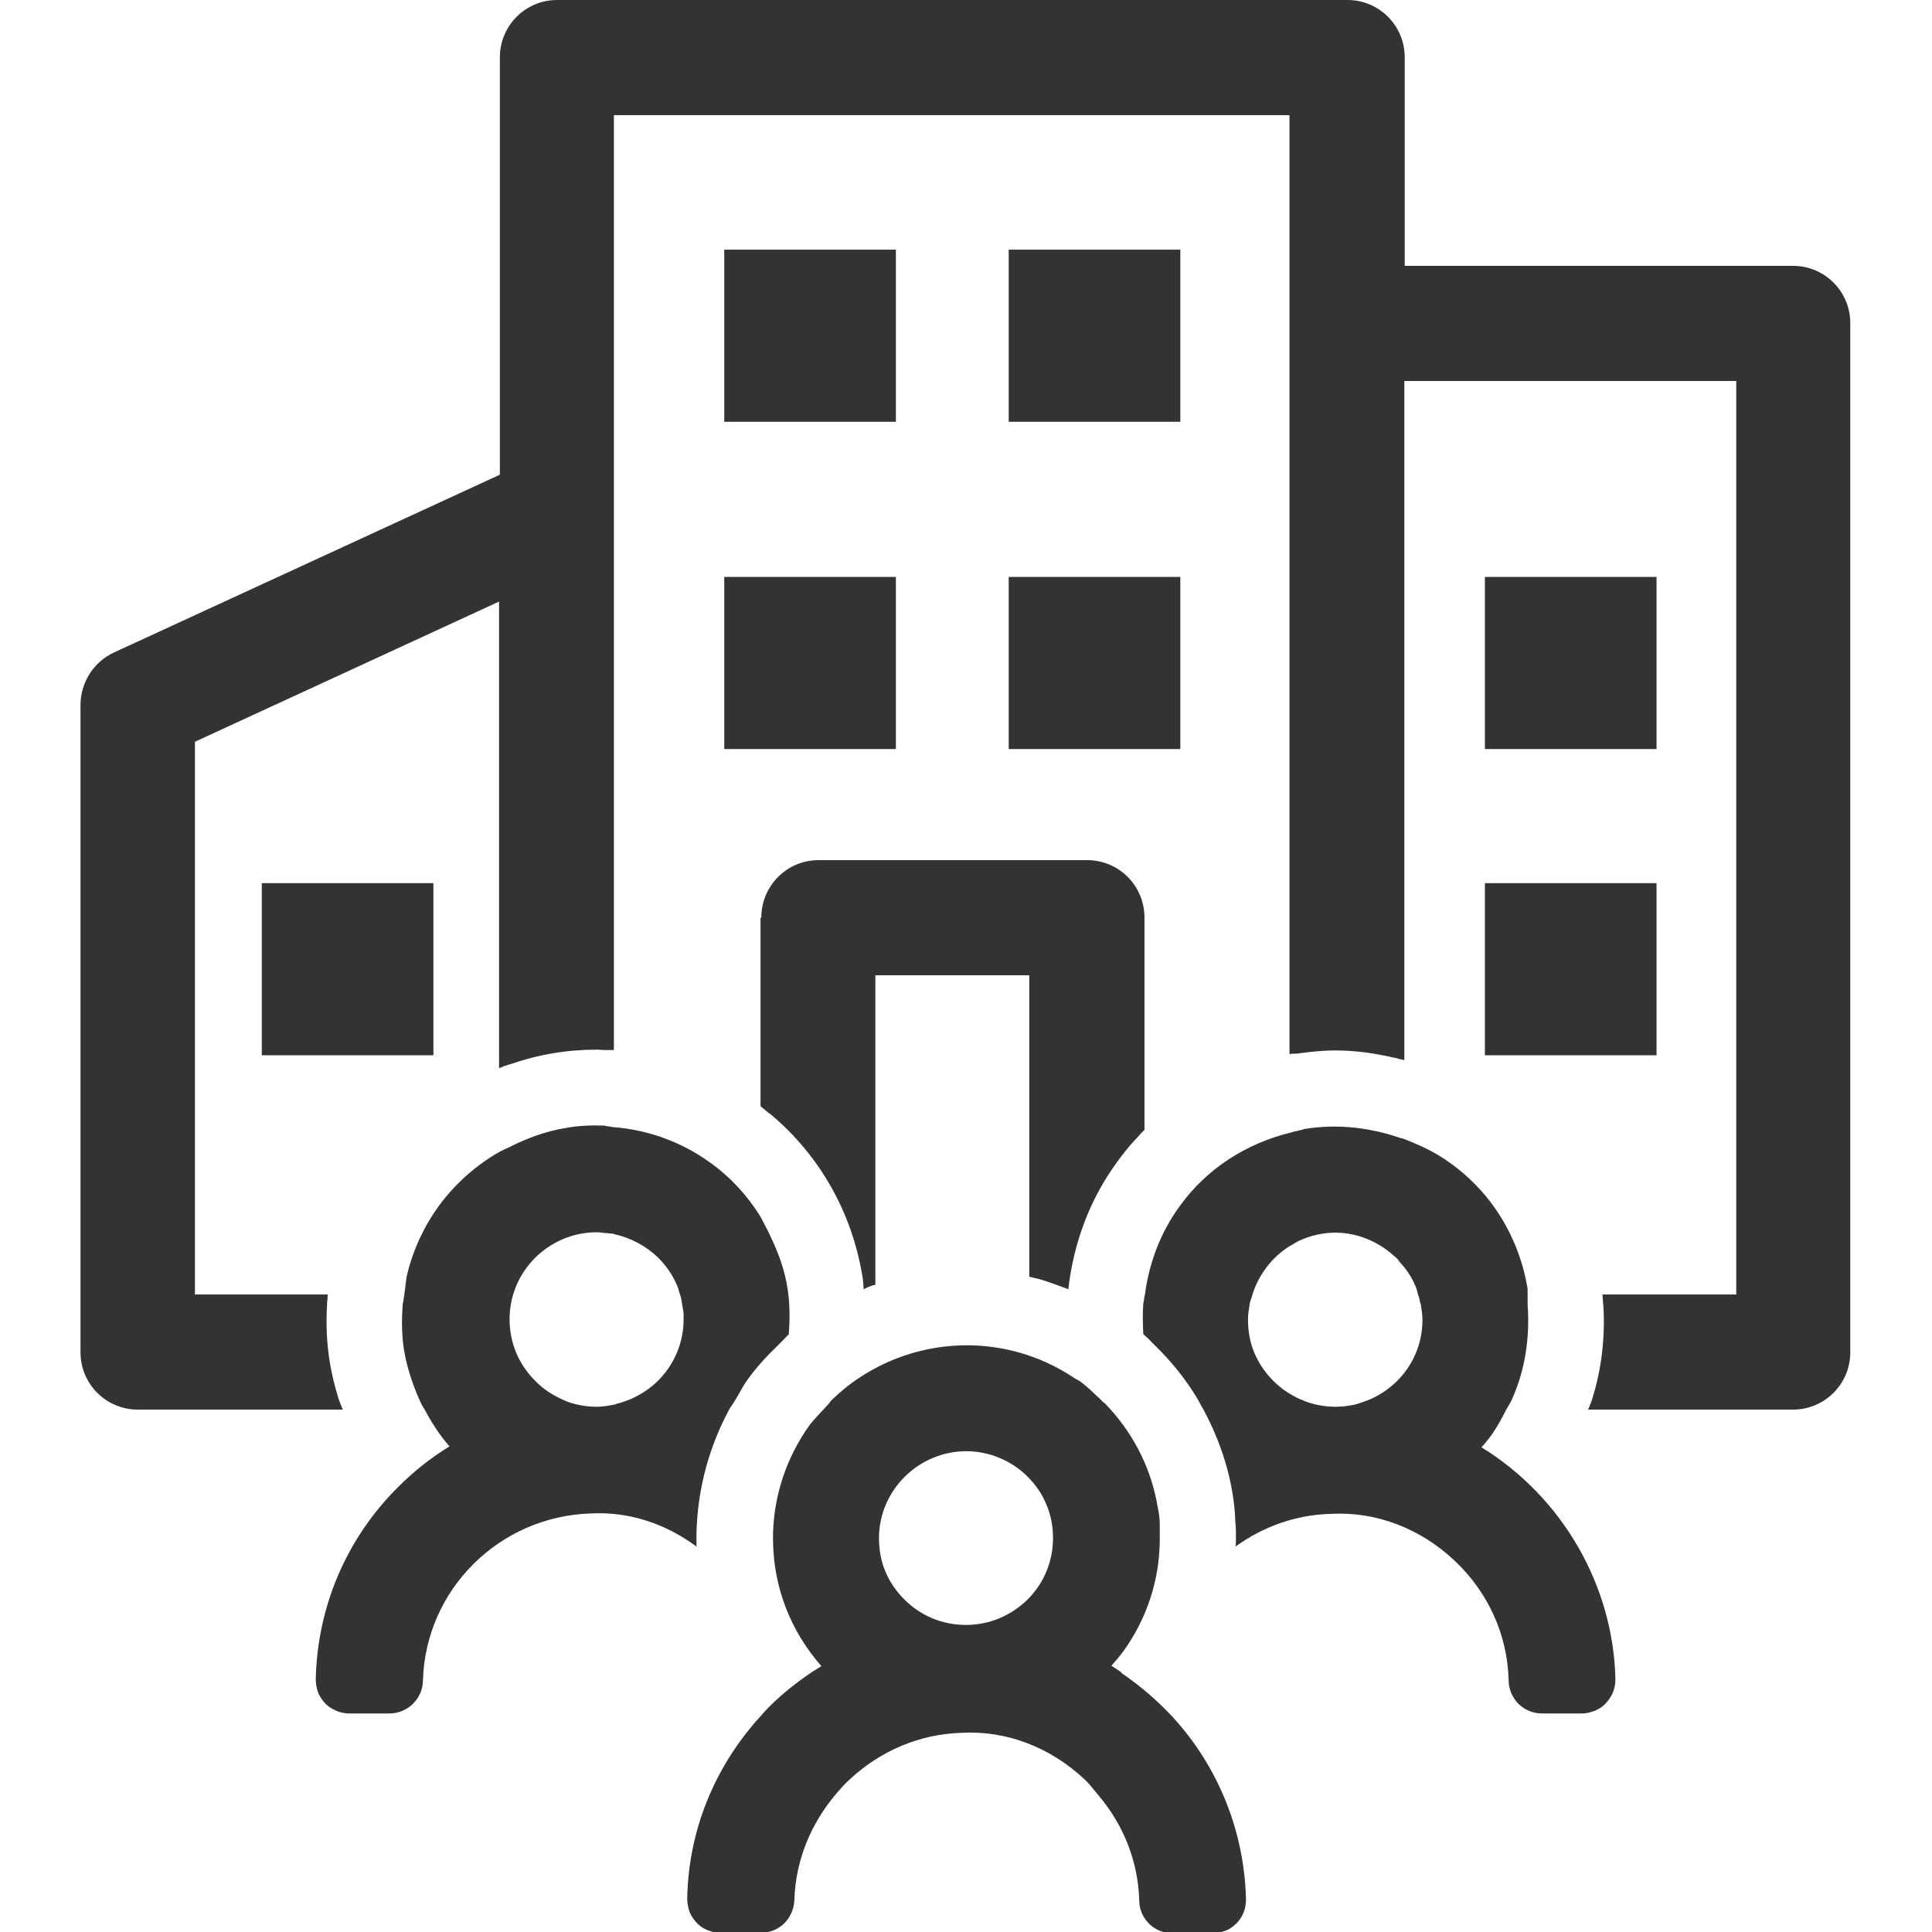
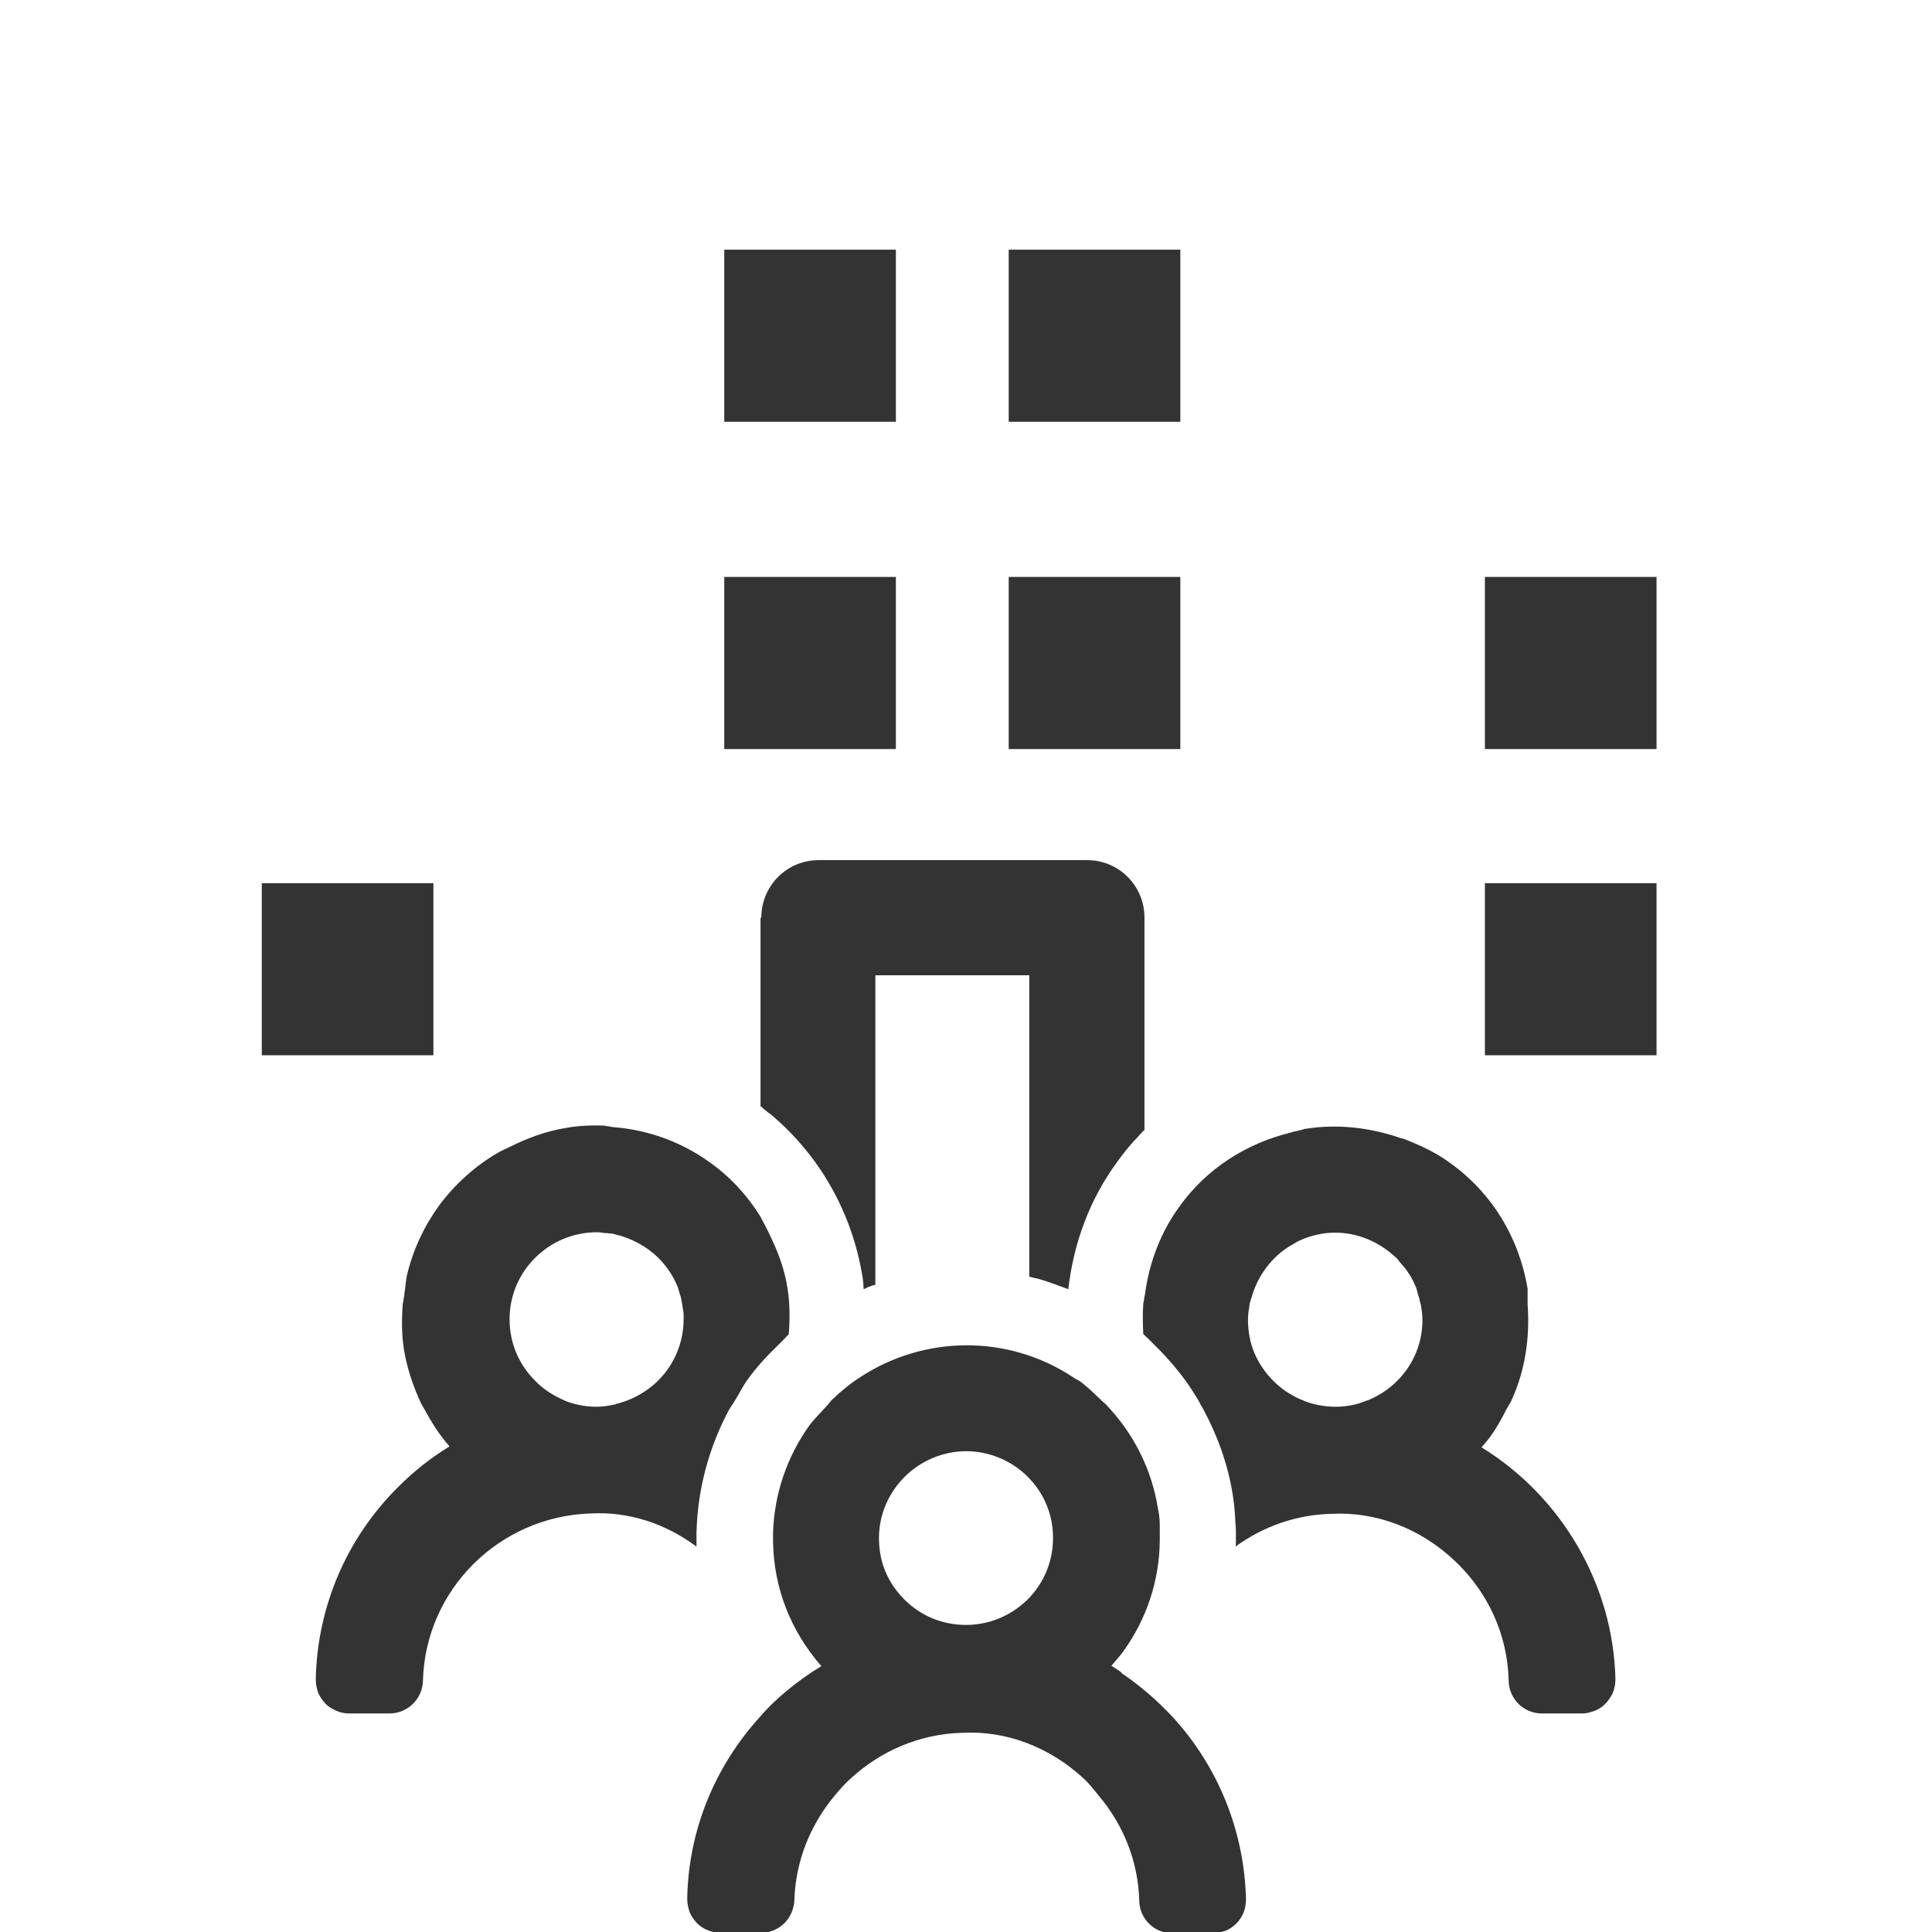
<svg xmlns="http://www.w3.org/2000/svg" width="48" height="48" viewBox="0 0 48 48" fill="none">
  <g clip-path="url(#clip0_67_542)">
    <path d="M22.258 6.203H17.994V10.479H22.258V6.203Z" fill="#333333" />
    <path d="M29.325 6.203H25.061V10.479H29.325V6.203Z" fill="#333333" />
    <path d="M22.258 14.334H17.994V18.61H22.258V14.334Z" fill="#333333" />
    <path d="M29.325 14.334H25.061V18.61H29.325V14.334Z" fill="#333333" />
    <path d="M10.768 21.942H6.504V26.218H10.768V21.942Z" fill="#333333" />
-     <path d="M41.156 21.942H36.892V26.218H41.156V21.942Z" fill="#333333" />
+     <path d="M41.156 21.942H36.892V26.218H41.156V21.942" fill="#333333" />
    <path d="M41.156 14.334H36.892V18.61H41.156V14.334Z" fill="#333333" />
    <path d="M18.895 22.805V27.483C18.895 27.483 18.976 27.553 19.015 27.583C19.055 27.613 19.096 27.654 19.146 27.684C20.367 28.708 21.168 30.123 21.428 31.719C21.448 31.819 21.448 31.93 21.458 32.03C21.468 32.03 21.488 32.02 21.498 32.01C21.538 31.99 21.578 31.97 21.618 31.96C21.658 31.94 21.698 31.93 21.748 31.92V24.231H25.572V31.719C25.572 31.719 25.651 31.739 25.692 31.749C25.732 31.759 25.772 31.769 25.822 31.779C26.062 31.849 26.302 31.94 26.542 32.03C26.672 30.886 27.073 29.792 27.763 28.858C27.894 28.677 28.034 28.497 28.184 28.336C28.224 28.296 28.264 28.256 28.304 28.206C28.344 28.166 28.384 28.115 28.434 28.075V22.796C28.434 22.003 27.794 21.37 27.013 21.37H20.337C19.546 21.37 18.915 22.012 18.915 22.796L18.895 22.805Z" fill="#333333" />
-     <path d="M44.569 6.605H34.9V1.425C34.9 0.632 34.259 0 33.479 0H13.841C13.05 0 12.419 0.642 12.419 1.425V11.794L2.831 16.211C2.33 16.442 2 16.954 2 17.516V33.596C2 34.389 2.641 35.021 3.421 35.021H8.516C8.516 35.021 8.486 34.941 8.466 34.901C8.456 34.861 8.436 34.821 8.416 34.77C8.326 34.469 8.246 34.168 8.196 33.857C8.116 33.375 8.096 32.893 8.126 32.411C8.126 32.371 8.126 32.331 8.136 32.291C8.136 32.251 8.136 32.211 8.146 32.161H4.843V18.429L12.399 14.946V26.54C12.399 26.54 12.479 26.509 12.52 26.489C12.56 26.479 12.6 26.459 12.65 26.449C13 26.329 13.37 26.228 13.741 26.168C14.091 26.108 14.461 26.078 14.832 26.078C14.892 26.078 14.942 26.088 15.002 26.088C15.042 26.088 15.082 26.088 15.122 26.088C15.162 26.088 15.202 26.088 15.252 26.088V2.861H32.037V26.188C32.037 26.188 32.077 26.188 32.097 26.178C32.117 26.178 32.137 26.178 32.157 26.178C32.197 26.178 32.237 26.178 32.288 26.168C32.588 26.128 32.878 26.098 33.178 26.098C33.679 26.098 34.159 26.168 34.64 26.279C34.68 26.279 34.72 26.299 34.76 26.309C34.8 26.319 34.84 26.329 34.89 26.339V9.466H43.137V32.161H39.814C39.814 32.161 39.814 32.241 39.824 32.291C39.824 32.331 39.824 32.371 39.834 32.411C39.884 33.215 39.794 34.008 39.554 34.77C39.544 34.81 39.524 34.851 39.504 34.901C39.494 34.941 39.474 34.981 39.454 35.021H44.549C45.339 35.021 45.97 34.379 45.97 33.596V8.03C45.97 7.237 45.329 6.605 44.549 6.605H44.569Z" fill="#333333" />
    <path d="M17.304 38.324V38.073C17.334 36.969 17.624 35.935 18.115 35.021C18.135 34.981 18.165 34.941 18.195 34.901C18.215 34.861 18.245 34.821 18.275 34.77C18.375 34.61 18.455 34.439 18.565 34.288C18.785 33.977 19.046 33.696 19.316 33.435C19.366 33.385 19.406 33.345 19.456 33.295C19.506 33.245 19.546 33.194 19.596 33.154C19.626 32.773 19.626 32.391 19.566 32.01C19.496 31.548 19.336 31.117 19.136 30.705C19.096 30.615 19.055 30.535 19.006 30.444C18.965 30.364 18.925 30.284 18.885 30.213C18.565 29.701 18.145 29.24 17.634 28.878C16.924 28.366 16.103 28.075 15.262 28.005C15.222 28.005 15.182 27.995 15.132 27.985C15.092 27.985 15.052 27.975 15.012 27.965C14.692 27.955 14.371 27.965 14.051 28.025C13.56 28.105 13.1 28.276 12.66 28.497C12.62 28.517 12.58 28.537 12.53 28.557C12.49 28.577 12.45 28.597 12.409 28.617C11.829 28.948 11.319 29.4 10.908 29.952C10.538 30.464 10.268 31.036 10.117 31.659C10.077 31.819 10.077 31.98 10.047 32.141C10.047 32.181 10.037 32.221 10.027 32.271C10.027 32.311 10.017 32.351 10.007 32.391C9.977 32.773 9.977 33.154 10.037 33.536C10.107 33.957 10.238 34.359 10.408 34.75C10.428 34.79 10.448 34.831 10.468 34.881C10.488 34.921 10.518 34.961 10.538 35.001C10.718 35.332 10.918 35.654 11.168 35.935C10.708 36.216 10.277 36.557 9.887 36.949C8.606 38.223 7.885 39.92 7.845 41.716C7.845 41.837 7.865 41.937 7.905 42.058C7.945 42.148 8.005 42.238 8.086 42.329C8.156 42.399 8.236 42.449 8.366 42.509C8.466 42.55 8.566 42.57 8.676 42.57H9.677C10.127 42.57 10.498 42.208 10.508 41.757C10.568 39.498 12.399 37.671 14.682 37.601C15.622 37.551 16.533 37.852 17.304 38.424C17.304 38.384 17.304 38.354 17.304 38.314V38.324ZM15.292 34.891C15.142 34.921 14.982 34.951 14.822 34.951C14.652 34.951 14.481 34.931 14.321 34.891C14.191 34.861 14.071 34.821 13.951 34.76C13.711 34.65 13.48 34.499 13.29 34.299C12.88 33.887 12.66 33.355 12.66 32.773C12.66 31.588 13.631 30.615 14.832 30.615C14.892 30.615 14.962 30.625 15.022 30.635C15.062 30.635 15.102 30.635 15.142 30.645C15.182 30.645 15.222 30.645 15.272 30.665C15.672 30.755 16.053 30.956 16.353 31.247C16.553 31.448 16.713 31.679 16.823 31.94C16.854 32 16.863 32.07 16.884 32.13C16.894 32.171 16.914 32.211 16.924 32.261C16.934 32.301 16.934 32.341 16.944 32.381C16.954 32.462 16.974 32.542 16.984 32.632V32.773C16.984 33.345 16.763 33.887 16.353 34.299C16.163 34.489 15.933 34.64 15.693 34.75C15.572 34.8 15.442 34.851 15.302 34.881L15.292 34.891Z" fill="#333333" />
    <path d="M36.792 35.975C36.892 35.865 36.992 35.744 37.082 35.614C37.212 35.423 37.322 35.222 37.422 35.022C37.442 34.981 37.472 34.941 37.492 34.901C37.512 34.861 37.542 34.821 37.562 34.771C37.893 34.038 38.013 33.225 37.953 32.412C37.953 32.372 37.953 32.331 37.953 32.291C37.953 32.251 37.953 32.211 37.953 32.161C37.953 32.111 37.953 32.071 37.953 32.02C37.742 30.745 37.062 29.631 36.021 28.889C35.681 28.638 35.31 28.467 34.93 28.316C34.89 28.296 34.85 28.286 34.8 28.276C34.76 28.266 34.72 28.246 34.68 28.236C33.959 28.005 33.198 27.925 32.438 28.045C32.398 28.045 32.368 28.066 32.328 28.076C32.288 28.076 32.248 28.096 32.197 28.106C32.157 28.106 32.117 28.126 32.077 28.136C30.956 28.407 29.975 29.039 29.305 29.973C28.844 30.605 28.564 31.338 28.454 32.101C28.454 32.161 28.424 32.221 28.424 32.281C28.424 32.321 28.404 32.362 28.404 32.402C28.384 32.643 28.394 32.894 28.404 33.145C28.444 33.185 28.484 33.215 28.524 33.255C28.574 33.305 28.624 33.355 28.674 33.406C29.095 33.817 29.465 34.269 29.755 34.761C29.775 34.801 29.805 34.841 29.825 34.891C29.845 34.931 29.875 34.971 29.895 35.011C30.246 35.664 30.506 36.377 30.626 37.13C30.656 37.32 30.676 37.501 30.686 37.692C30.686 37.792 30.706 37.922 30.706 38.043V38.264C30.706 38.324 30.706 38.374 30.696 38.424C31.387 37.922 32.208 37.631 33.078 37.611C34.189 37.551 35.29 37.973 36.141 38.776C36.972 39.559 37.452 40.612 37.482 41.747C37.482 41.968 37.572 42.178 37.733 42.339C37.893 42.49 38.093 42.57 38.303 42.57H39.314C39.404 42.57 39.494 42.55 39.634 42.5C39.744 42.449 39.834 42.389 39.884 42.329C39.955 42.259 40.015 42.168 40.065 42.068C40.105 41.968 40.135 41.857 40.135 41.727C40.085 39.388 38.813 37.19 36.802 35.955L36.792 35.975ZM32.318 34.771C32.067 34.66 31.837 34.51 31.637 34.309C31.437 34.108 31.277 33.877 31.166 33.616C31.056 33.355 31.006 33.074 31.006 32.783C31.006 32.653 31.026 32.532 31.046 32.412C31.046 32.372 31.066 32.331 31.076 32.291C31.087 32.251 31.107 32.211 31.116 32.161C31.277 31.659 31.607 31.227 32.047 30.956C32.087 30.936 32.127 30.916 32.167 30.886C32.208 30.866 32.248 30.836 32.298 30.816C32.568 30.695 32.868 30.625 33.178 30.625C33.719 30.625 34.249 30.846 34.65 31.217C34.67 31.237 34.69 31.247 34.7 31.257C34.73 31.288 34.75 31.318 34.77 31.348C34.81 31.398 34.86 31.448 34.9 31.498C35.01 31.639 35.1 31.789 35.17 31.96C35.2 32.02 35.21 32.091 35.23 32.161C35.24 32.201 35.26 32.241 35.27 32.291C35.27 32.331 35.29 32.372 35.3 32.412C35.32 32.532 35.34 32.663 35.34 32.793C35.34 33.687 34.8 34.439 34.029 34.771C33.899 34.821 33.769 34.871 33.639 34.901C33.489 34.931 33.339 34.951 33.178 34.951C33.018 34.951 32.868 34.931 32.718 34.901C32.588 34.871 32.448 34.831 32.328 34.771H32.318Z" fill="#333333" />
    <path d="M27.854 41.546L27.814 41.516C27.753 41.475 27.703 41.445 27.613 41.385C27.723 41.255 27.823 41.144 27.904 41.034C28.484 40.231 28.804 39.277 28.814 38.283V38.063C28.814 37.982 28.814 37.912 28.814 37.872C28.814 37.731 28.794 37.591 28.764 37.45C28.614 36.537 28.204 35.704 27.603 35.031C27.563 34.991 27.533 34.951 27.493 34.911C27.453 34.861 27.393 34.831 27.353 34.78C27.183 34.62 27.023 34.459 26.833 34.319C26.773 34.278 26.712 34.258 26.662 34.218C25.021 33.134 22.939 33.184 21.368 34.218C21.117 34.379 20.887 34.569 20.667 34.78C20.627 34.82 20.597 34.871 20.557 34.911C20.517 34.951 20.487 34.991 20.447 35.031C20.337 35.152 20.217 35.272 20.116 35.403C19.556 36.185 19.236 37.109 19.206 38.083V38.303C19.226 39.448 19.636 40.512 20.407 41.395L20.197 41.526C19.806 41.786 19.436 42.078 19.106 42.409C19.026 42.489 18.955 42.569 18.885 42.65C17.754 43.895 17.104 45.48 17.074 47.167C17.074 47.277 17.094 47.388 17.134 47.508C17.174 47.608 17.244 47.699 17.314 47.779C17.394 47.859 17.484 47.919 17.594 47.96C17.694 48 17.794 48.02 17.904 48.02H18.905C19.356 48.02 19.716 47.669 19.736 47.207C19.766 46.203 20.157 45.3 20.757 44.587C20.877 44.447 20.997 44.306 21.137 44.185C21.868 43.513 22.829 43.081 23.9 43.051C25.011 42.991 26.092 43.413 26.933 44.196C26.933 44.196 26.943 44.206 26.953 44.216C27.083 44.336 27.183 44.477 27.293 44.607C27.914 45.34 28.274 46.243 28.304 47.207C28.304 47.438 28.394 47.648 28.564 47.809C28.714 47.95 28.915 48.03 29.115 48.03H30.136C30.226 48.03 30.316 48.01 30.446 47.97C30.546 47.93 30.636 47.869 30.716 47.789C30.796 47.709 30.846 47.629 30.896 47.518C30.936 47.418 30.956 47.307 30.956 47.187C30.916 45.501 30.266 43.895 29.145 42.67C28.764 42.258 28.334 41.887 27.863 41.566L27.854 41.546ZM26.162 38.213C26.162 38.785 25.942 39.327 25.531 39.739C25.121 40.14 24.581 40.371 24 40.371C23.419 40.371 22.879 40.15 22.469 39.739C22.268 39.538 22.108 39.307 21.998 39.046C21.888 38.785 21.838 38.504 21.838 38.213C21.838 37.029 22.819 36.055 24.01 36.055C24.57 36.055 25.131 36.286 25.531 36.687C25.732 36.888 25.892 37.119 26.002 37.39C26.112 37.651 26.162 37.932 26.162 38.213Z" fill="#333333" />
  </g>
  <defs>
    <clipPath id="clip0_67_542">
      <rect width="48" height="48" fill="white" />
    </clipPath>
  </defs>
</svg>